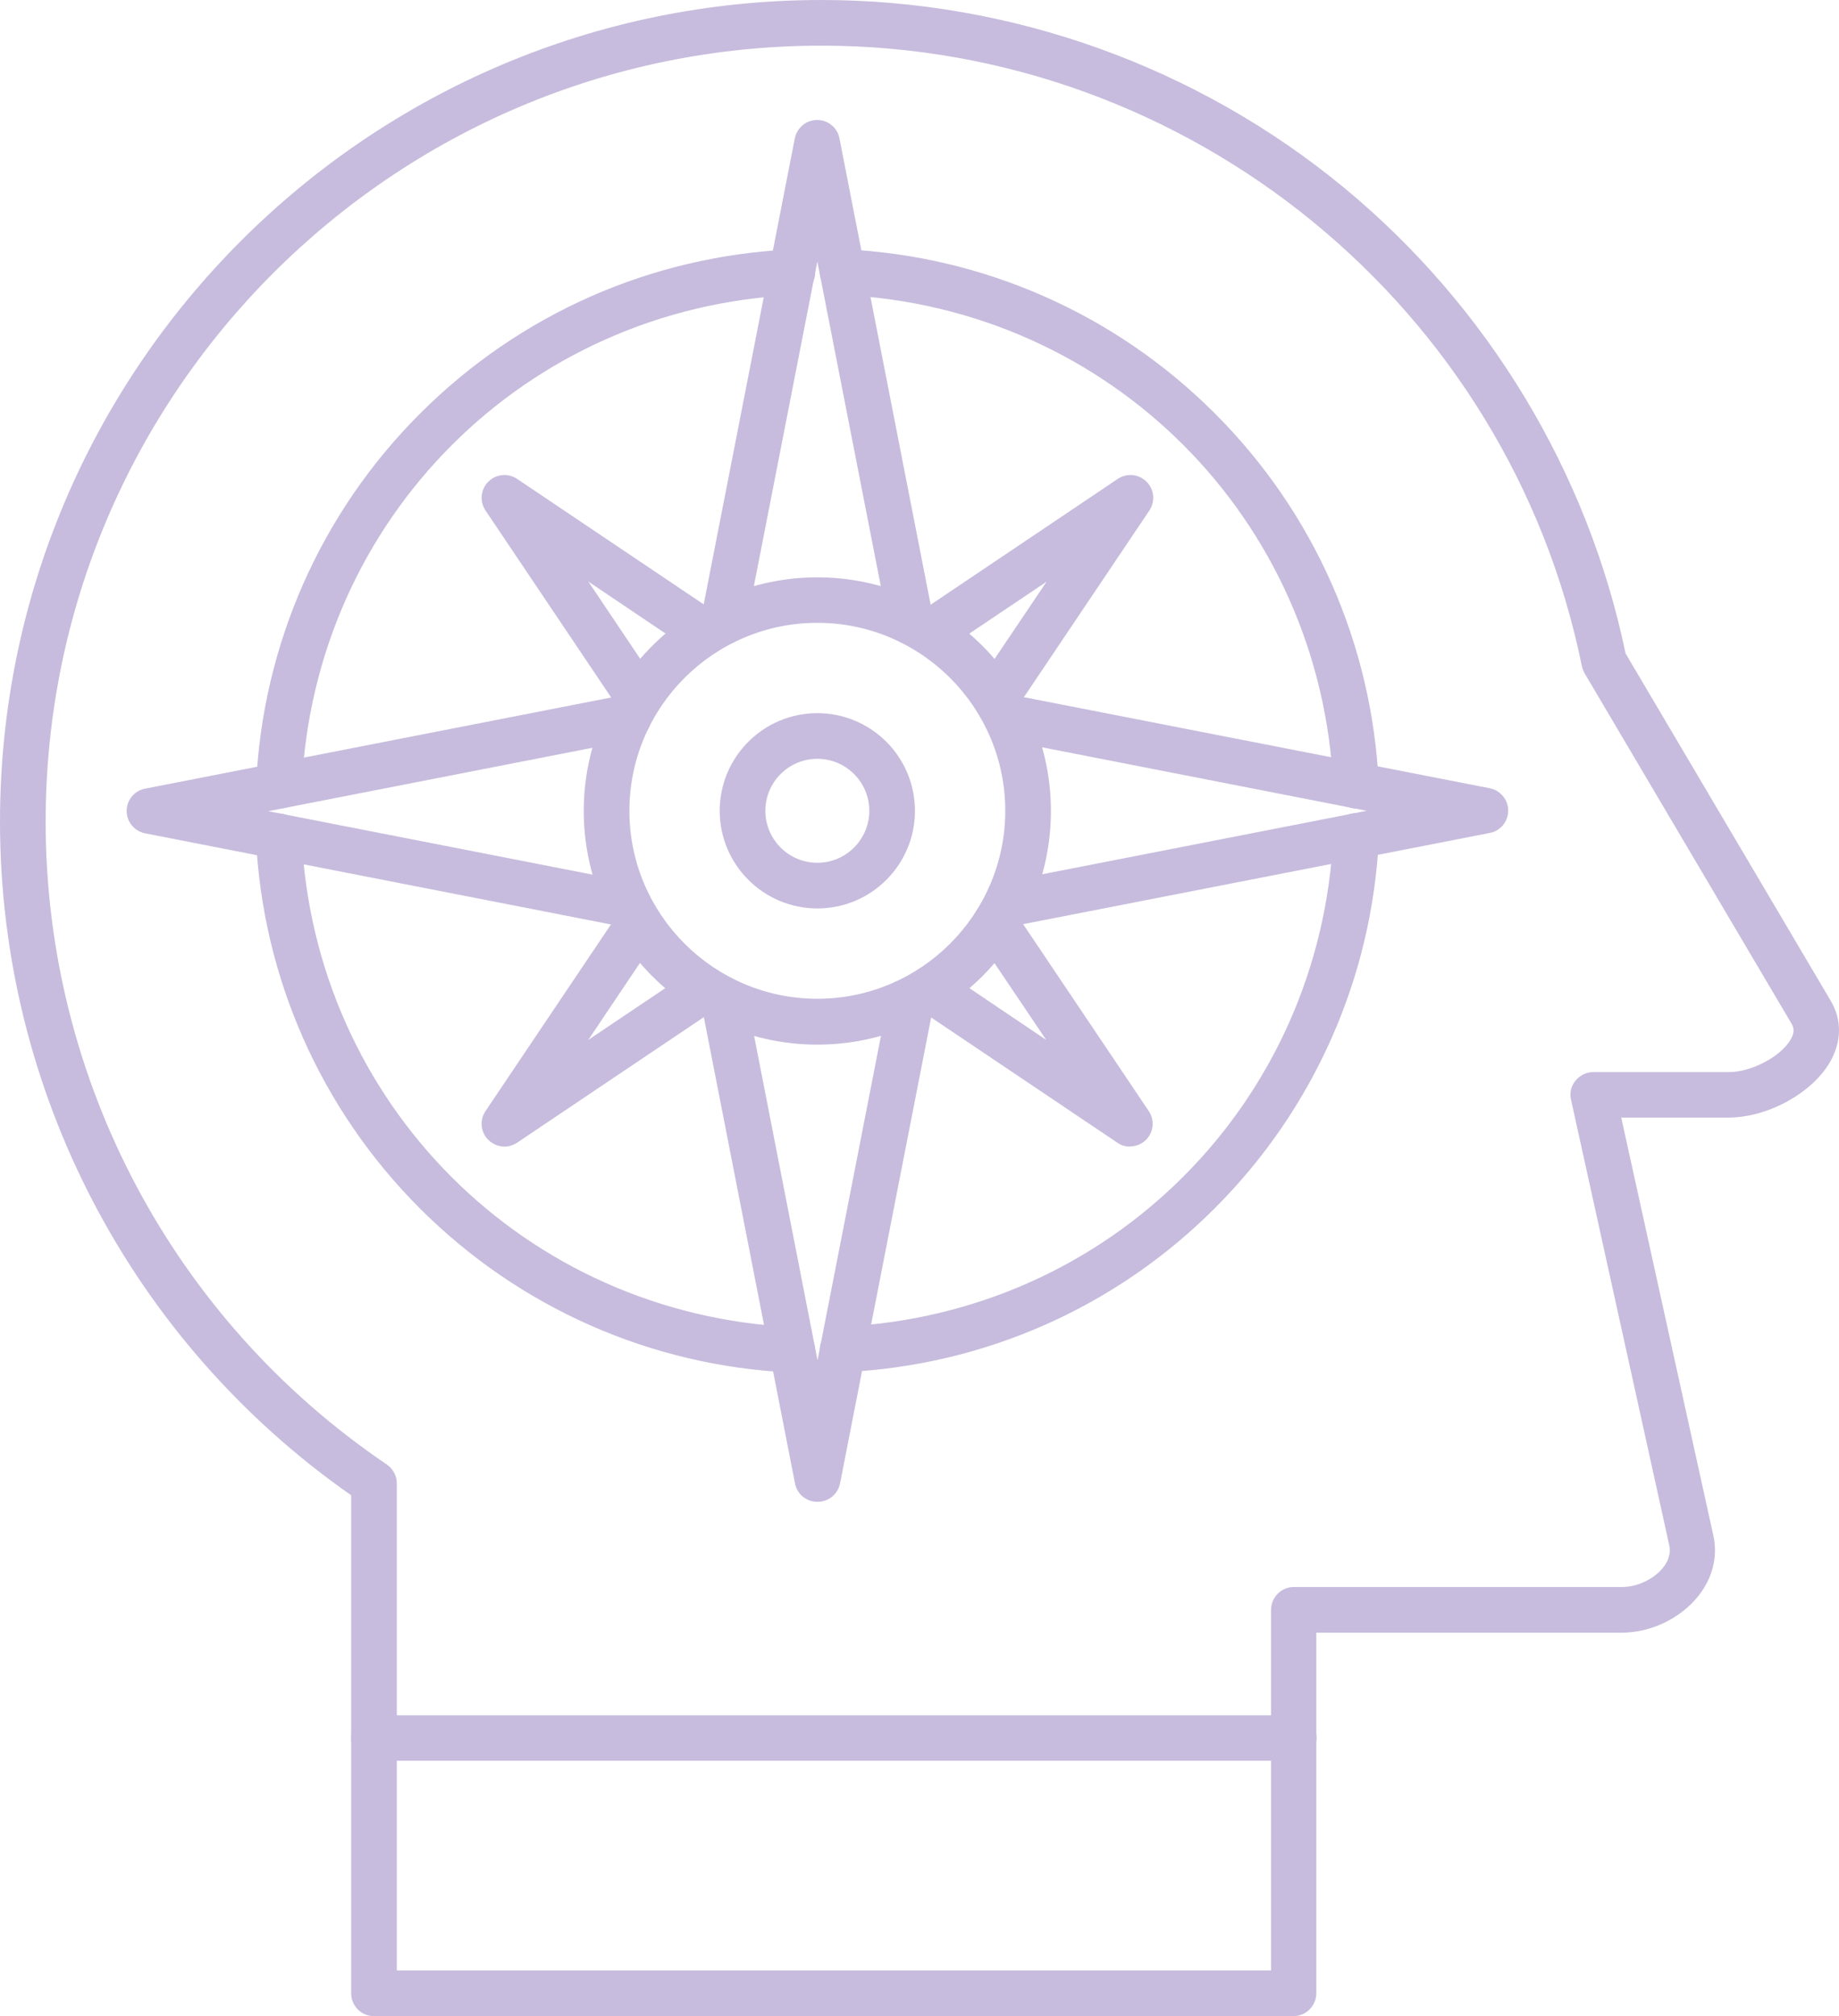
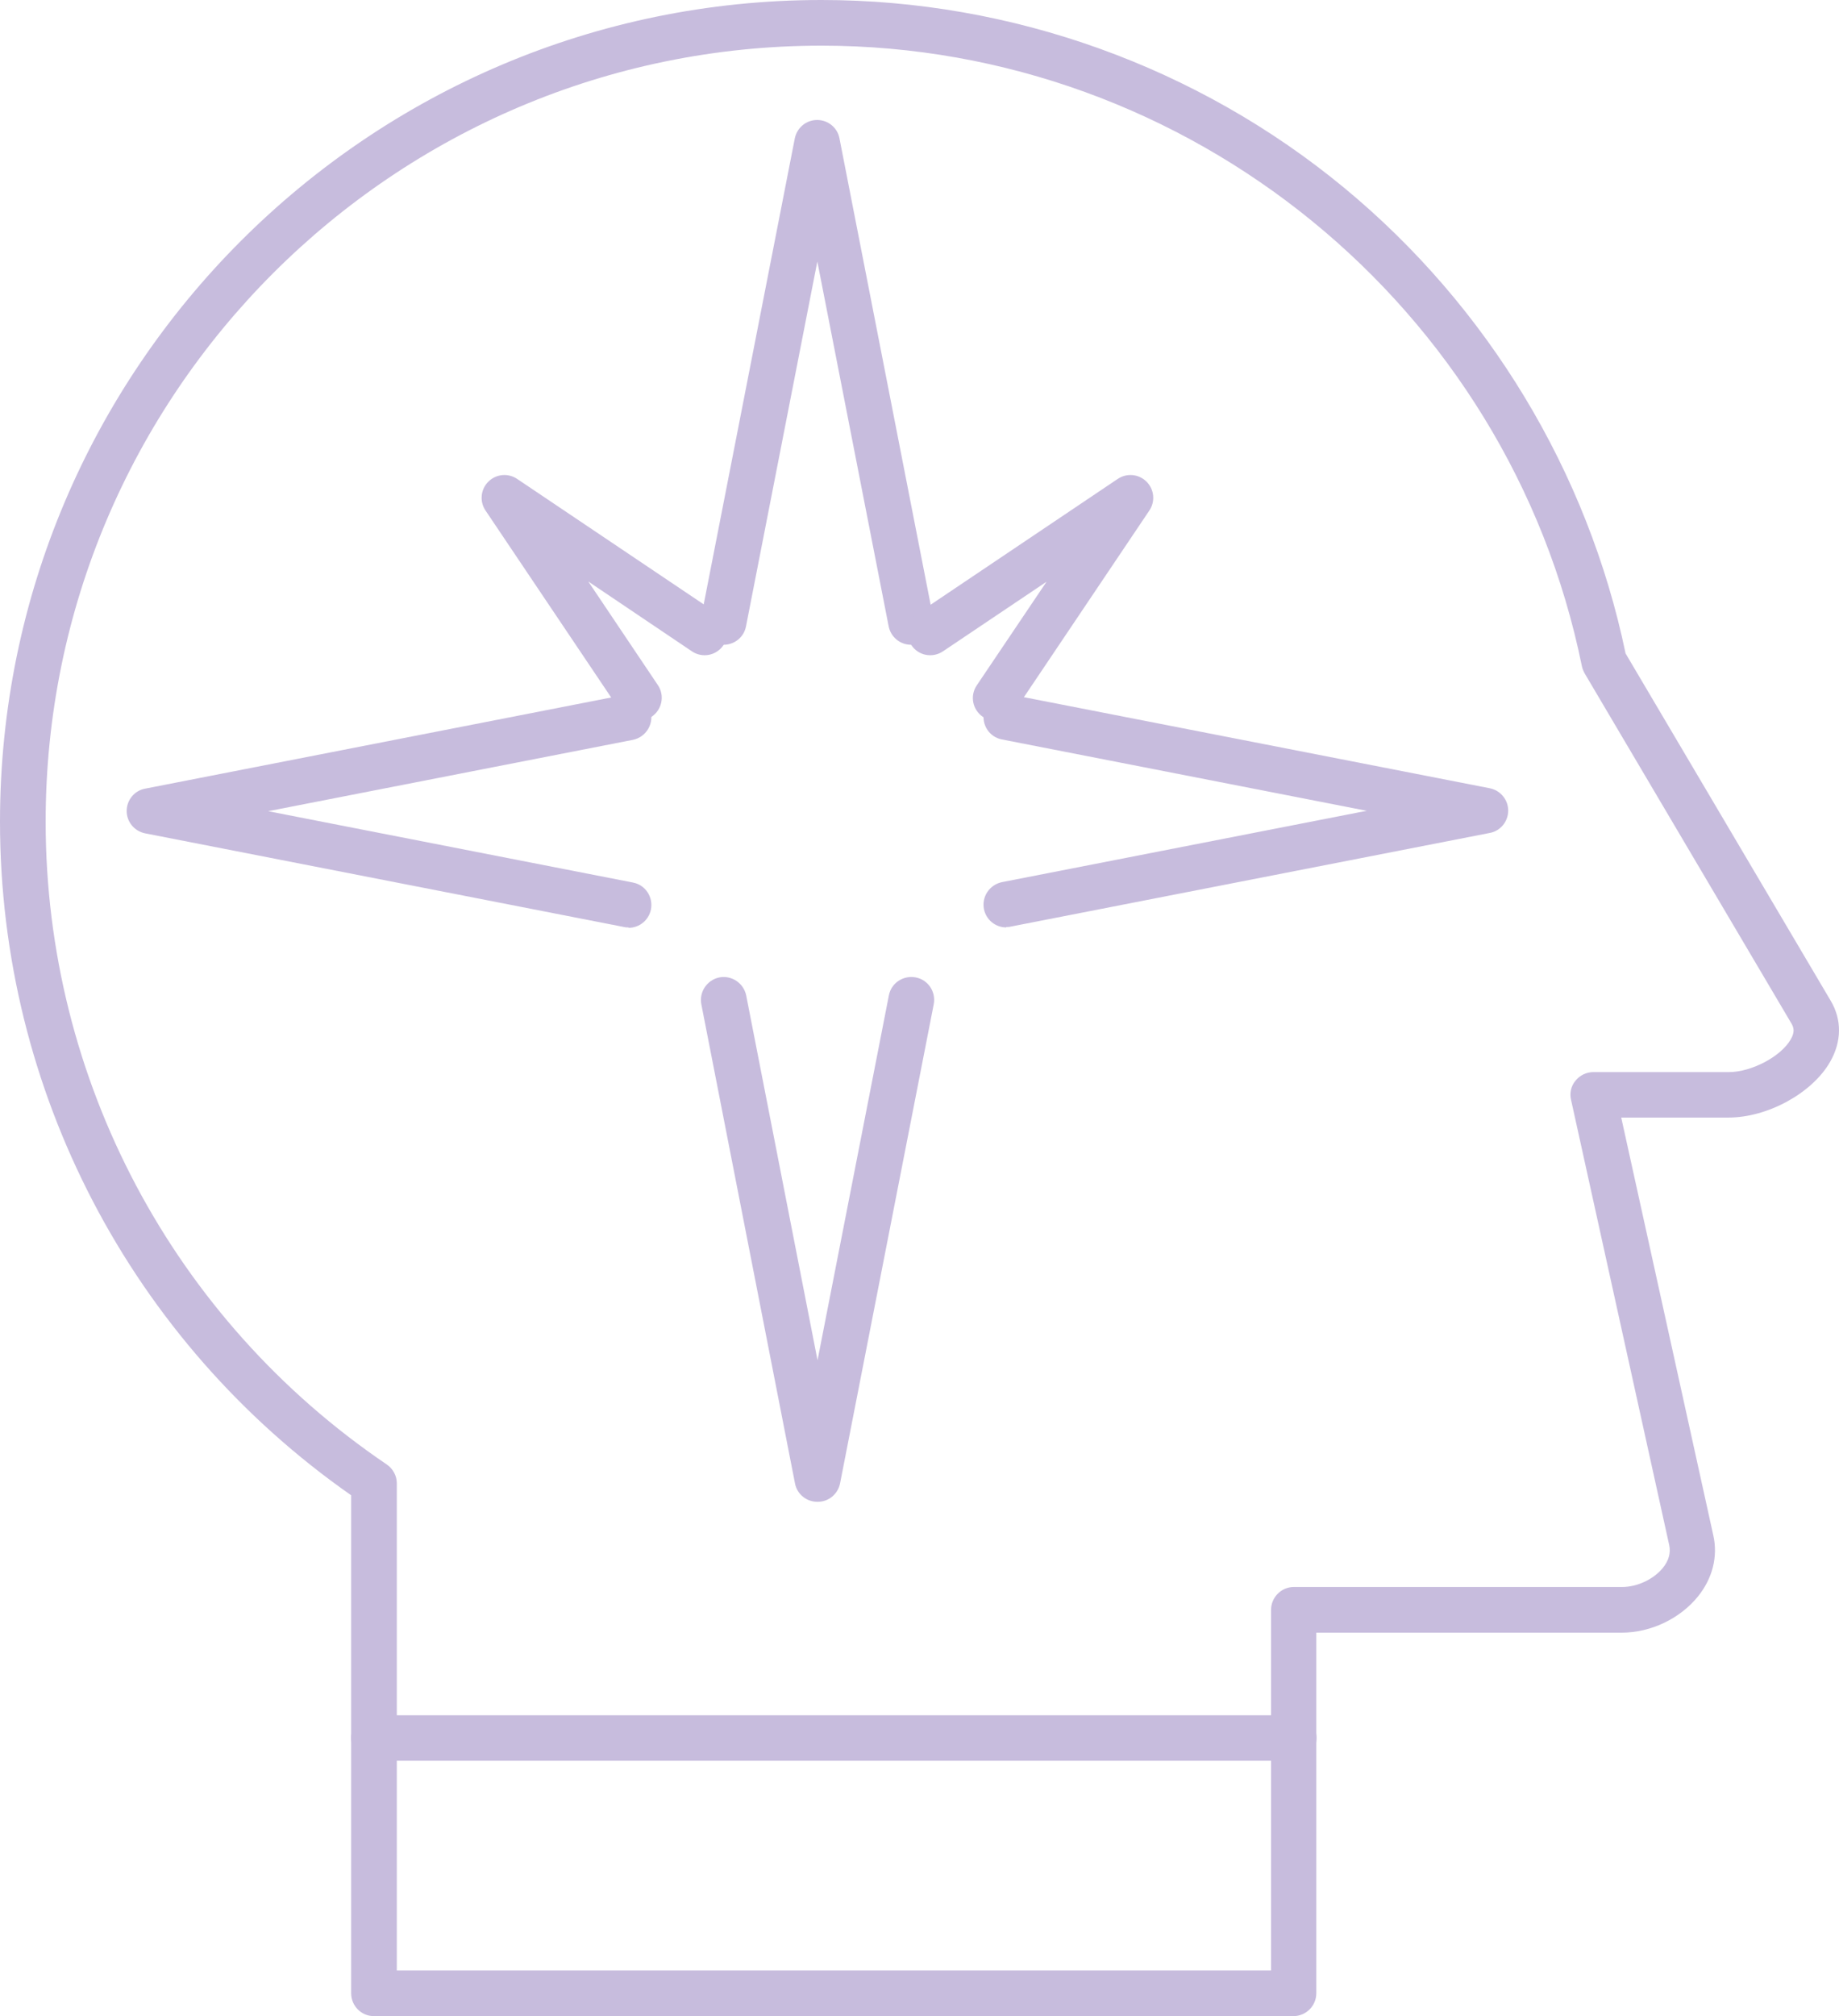
<svg xmlns="http://www.w3.org/2000/svg" id="b" viewBox="0 0 93.06 102">
  <g id="c">
    <path d="M65.47,102H18.92c-.64,0-1.15-.52-1.15-1.16v-25.19C6.63,67.86,0,55.17,0,41.57,0,18.65,18.65,0,41.57,0c9.64,0,19.04,3.38,26.46,9.51,7.27,6.01,12.32,14.37,14.23,23.55l10.38,17.57c.57.96.56,2.06-.03,3.09-.9,1.58-3.16,2.82-5.14,2.82h-5.43l4.66,21.14c.24,1.07-.04,2.17-.77,3.08-.91,1.13-2.39,1.84-3.87,1.84h-15.45v18.24c0,.64-.52,1.16-1.16,1.16h0ZM20.08,99.69h44.24v-18.24c0-.64.52-1.16,1.15-1.16h16.61c.77,0,1.6-.39,2.07-.97.3-.37.4-.76.32-1.14l-4.97-22.54c-.08-.34,0-.7.23-.97.22-.27.55-.43.9-.43h6.86c1.14,0,2.64-.79,3.13-1.66.22-.38.14-.6.05-.77l-10.48-17.74c-.06-.11-.11-.23-.14-.36C76.35,15.51,60.17,2.31,41.57,2.31,19.92,2.31,2.31,19.92,2.31,41.57c0,13.04,6.45,25.2,17.26,32.52.31.21.51.57.51.95v24.65h0Z" fill="#c7bcdd" fill-rule="evenodd" />
    <path d="M46.1,32.62c-.54,0-1.02-.38-1.13-.93l-3.61-18.46-3.61,18.46c-.12.63-.73,1.03-1.36.91-.63-.12-1.03-.73-.91-1.36l4.74-24.24c.11-.54.58-.93,1.13-.93s1.03.39,1.13.93l4.74,24.24c.12.63-.29,1.23-.91,1.36-.08.01-.15.02-.22.02Z" fill="#c7bcdd" fill-rule="evenodd" />
    <path d="M50.92,46.92c-.54,0-1.02-.38-1.13-.93-.12-.63.29-1.23.91-1.36l18.46-3.61-18.46-3.61c-.63-.12-1.03-.73-.91-1.36.12-.63.73-1.03,1.35-.91l24.25,4.74c.54.11.93.58.93,1.13s-.39,1.03-.93,1.13l-24.25,4.74c-.07.02-.15.02-.22.02Z" fill="#c7bcdd" fill-rule="evenodd" />
    <path d="M41.36,75.98c-.55,0-1.03-.39-1.13-.93l-4.74-24.24c-.12-.63.29-1.23.91-1.36.63-.12,1.23.29,1.36.91l3.61,18.46,3.61-18.46c.12-.63.73-1.03,1.36-.91.63.12,1.03.73.91,1.36l-4.74,24.24c-.11.54-.58.93-1.13.93Z" fill="#c7bcdd" fill-rule="evenodd" />
    <path d="M31.8,46.92c-.07,0-.15,0-.22-.02l-24.24-4.74c-.54-.11-.93-.58-.93-1.13s.39-1.03.93-1.13l24.24-4.74c.63-.12,1.23.29,1.36.91.12.63-.29,1.23-.91,1.36l-18.46,3.61,18.46,3.61c.63.12,1.03.73.91,1.36-.11.55-.59.93-1.13.93Z" fill="#c7bcdd" fill-rule="evenodd" />
-     <path d="M40.08,69.44h-.05c-7.08-.33-13.75-3.27-18.78-8.3-5.02-5.02-7.97-11.69-8.3-18.77-.03-.64.46-1.18,1.1-1.21.64-.03,1.18.46,1.21,1.1.63,13.56,11.32,24.25,24.88,24.88.64.03,1.13.57,1.1,1.21-.03.61-.54,1.1-1.15,1.1h0ZM42.64,69.43c-.61,0-1.12-.48-1.15-1.1-.03-.64.46-1.18,1.1-1.21,13.56-.63,24.25-11.32,24.88-24.88.03-.64.57-1.13,1.21-1.1.64.03,1.13.57,1.1,1.21-.33,7.08-3.28,13.75-8.3,18.77-5.02,5.03-11.69,7.97-18.77,8.3-.02,0-.04,0-.06,0h0ZM68.62,40.9c-.61,0-1.12-.48-1.15-1.1-.63-13.56-11.32-24.25-24.88-24.88-.64-.03-1.13-.57-1.1-1.21.03-.64.57-1.13,1.21-1.1,7.08.33,13.75,3.28,18.77,8.3,5.03,5.02,7.97,11.69,8.3,18.77.03.64-.47,1.18-1.1,1.21h-.06ZM14.11,40.9h-.05c-.64-.03-1.13-.57-1.1-1.21.33-7.08,3.27-13.75,8.3-18.77,5.03-5.03,11.69-7.97,18.78-8.3.64-.03,1.18.46,1.21,1.1.03.64-.46,1.18-1.1,1.21-13.56.63-24.25,11.32-24.88,24.88-.03.62-.54,1.1-1.15,1.1Z" fill="#c7bcdd" fill-rule="evenodd" />
    <path d="M50.38,36.47c-.22,0-.45-.06-.64-.2-.53-.36-.67-1.07-.31-1.6l3.53-5.24-5.24,3.52c-.53.36-1.25.22-1.6-.31-.36-.53-.22-1.25.31-1.6l10.13-6.81c.46-.31,1.07-.25,1.46.14.39.39.45,1,.14,1.46l-6.81,10.13c-.22.33-.59.51-.96.51Z" fill="#c7bcdd" fill-rule="evenodd" />
-     <path d="M57.19,58.01c-.23,0-.45-.06-.65-.2l-10.13-6.81c-.53-.36-.67-1.08-.31-1.6.36-.53,1.07-.67,1.6-.32l5.24,3.53-3.53-5.24c-.36-.53-.21-1.25.31-1.6.53-.36,1.25-.22,1.6.31l6.81,10.13c.31.46.25,1.07-.14,1.46-.22.22-.52.33-.81.33Z" fill="#c7bcdd" fill-rule="evenodd" />
-     <path d="M25.53,58.01c-.3,0-.59-.12-.82-.34-.39-.39-.45-1-.14-1.46l6.81-10.13c.36-.53,1.07-.67,1.6-.31s.67,1.07.31,1.6l-3.52,5.24,5.24-3.52c.53-.36,1.25-.22,1.6.31.36.53.21,1.25-.31,1.6l-10.13,6.81c-.2.13-.42.2-.64.2Z" fill="#c7bcdd" fill-rule="evenodd" />
    <path d="M32.34,36.47c-.37,0-.74-.18-.96-.51l-6.81-10.13c-.31-.46-.25-1.07.14-1.46.39-.39,1-.45,1.46-.14l10.13,6.81c.53.36.67,1.07.31,1.6s-1.07.67-1.6.31l-5.24-3.53,3.52,5.24c.36.53.21,1.24-.31,1.6-.2.14-.43.2-.65.2Z" fill="#c7bcdd" fill-rule="evenodd" />
-     <path d="M41.36,52.85c-6.52,0-11.82-5.3-11.82-11.82s5.3-11.82,11.82-11.82,11.82,5.3,11.82,11.82-5.3,11.82-11.82,11.82h0ZM41.36,31.51c-5.25,0-9.51,4.27-9.51,9.51s4.27,9.51,9.51,9.51,9.51-4.27,9.51-9.51-4.27-9.51-9.51-9.51Z" fill="#c7bcdd" fill-rule="evenodd" />
-     <path d="M41.36,45.96c-2.72,0-4.94-2.21-4.94-4.94s2.22-4.94,4.94-4.94,4.94,2.21,4.94,4.94-2.21,4.94-4.94,4.94h0ZM41.36,38.39c-1.45,0-2.63,1.18-2.63,2.63s1.18,2.63,2.63,2.63,2.63-1.18,2.63-2.63-1.18-2.63-2.63-2.63Z" fill="#c7bcdd" fill-rule="evenodd" />
    <path d="M65.47,89.08H18.92c-.64,0-1.15-.52-1.15-1.15s.52-1.15,1.15-1.15h46.55c.64,0,1.15.52,1.15,1.15s-.52,1.15-1.15,1.15Z" fill="#c7bcdd" fill-rule="evenodd" />
  </g>
</svg>